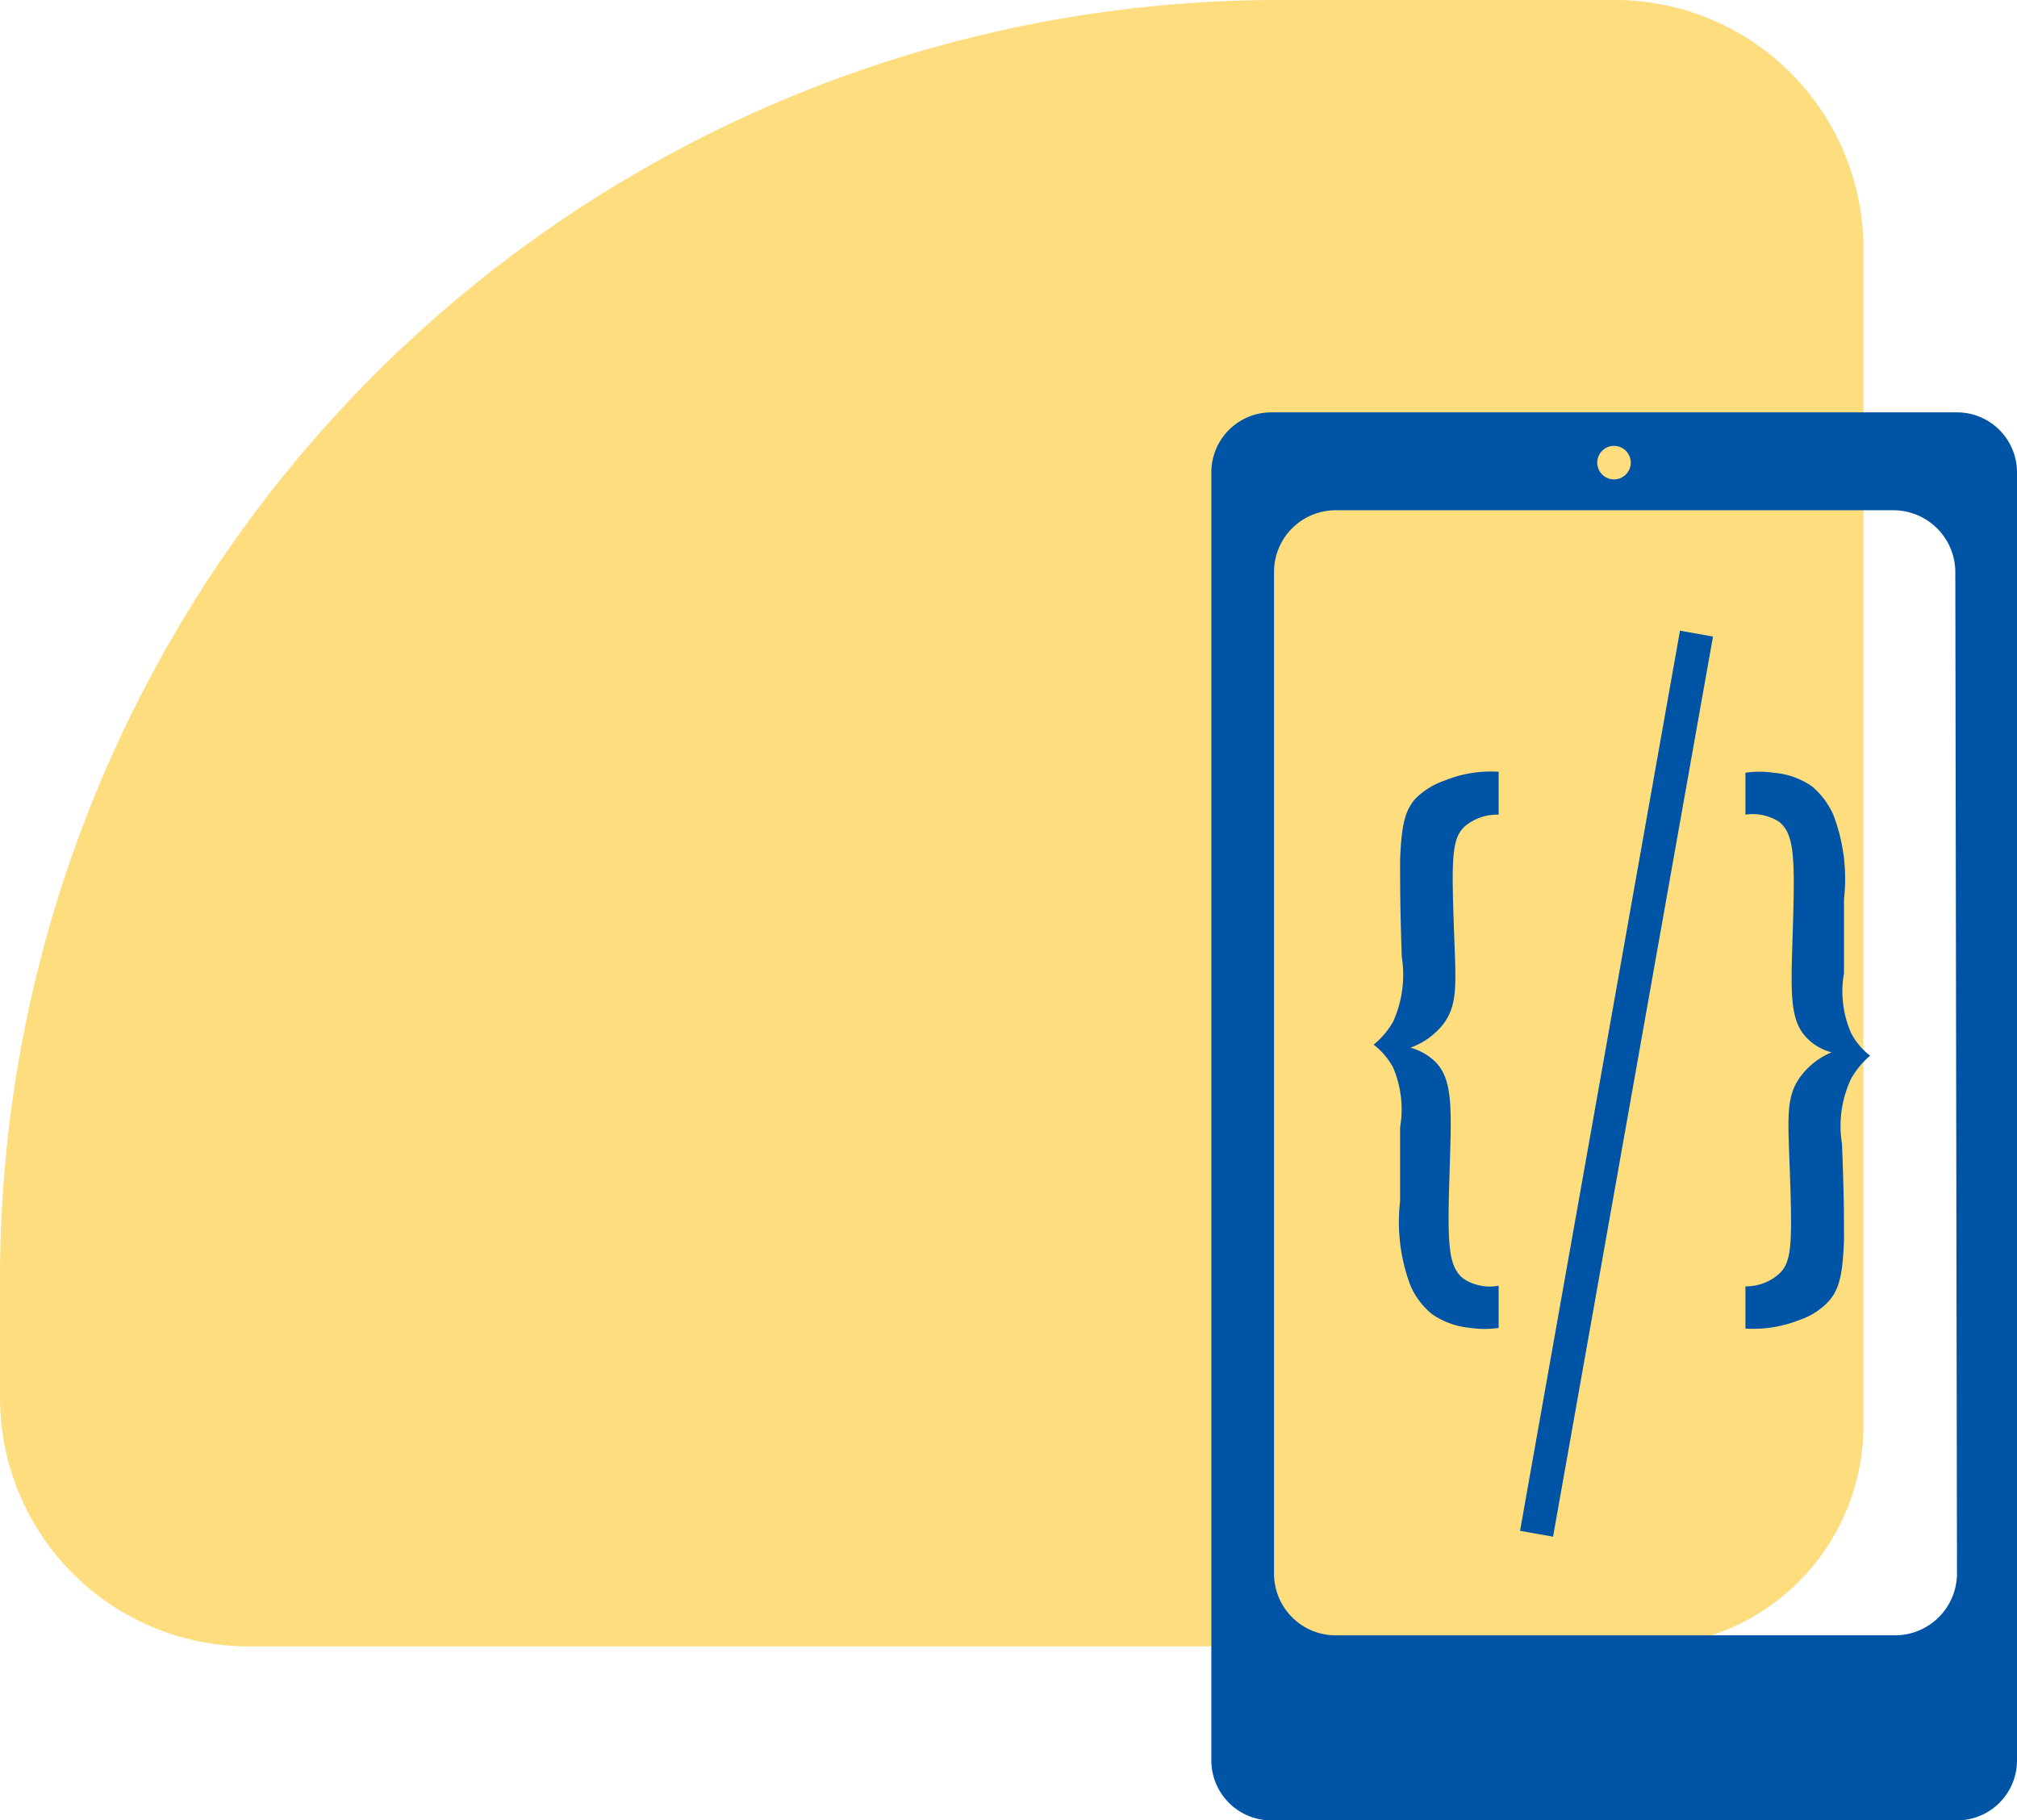
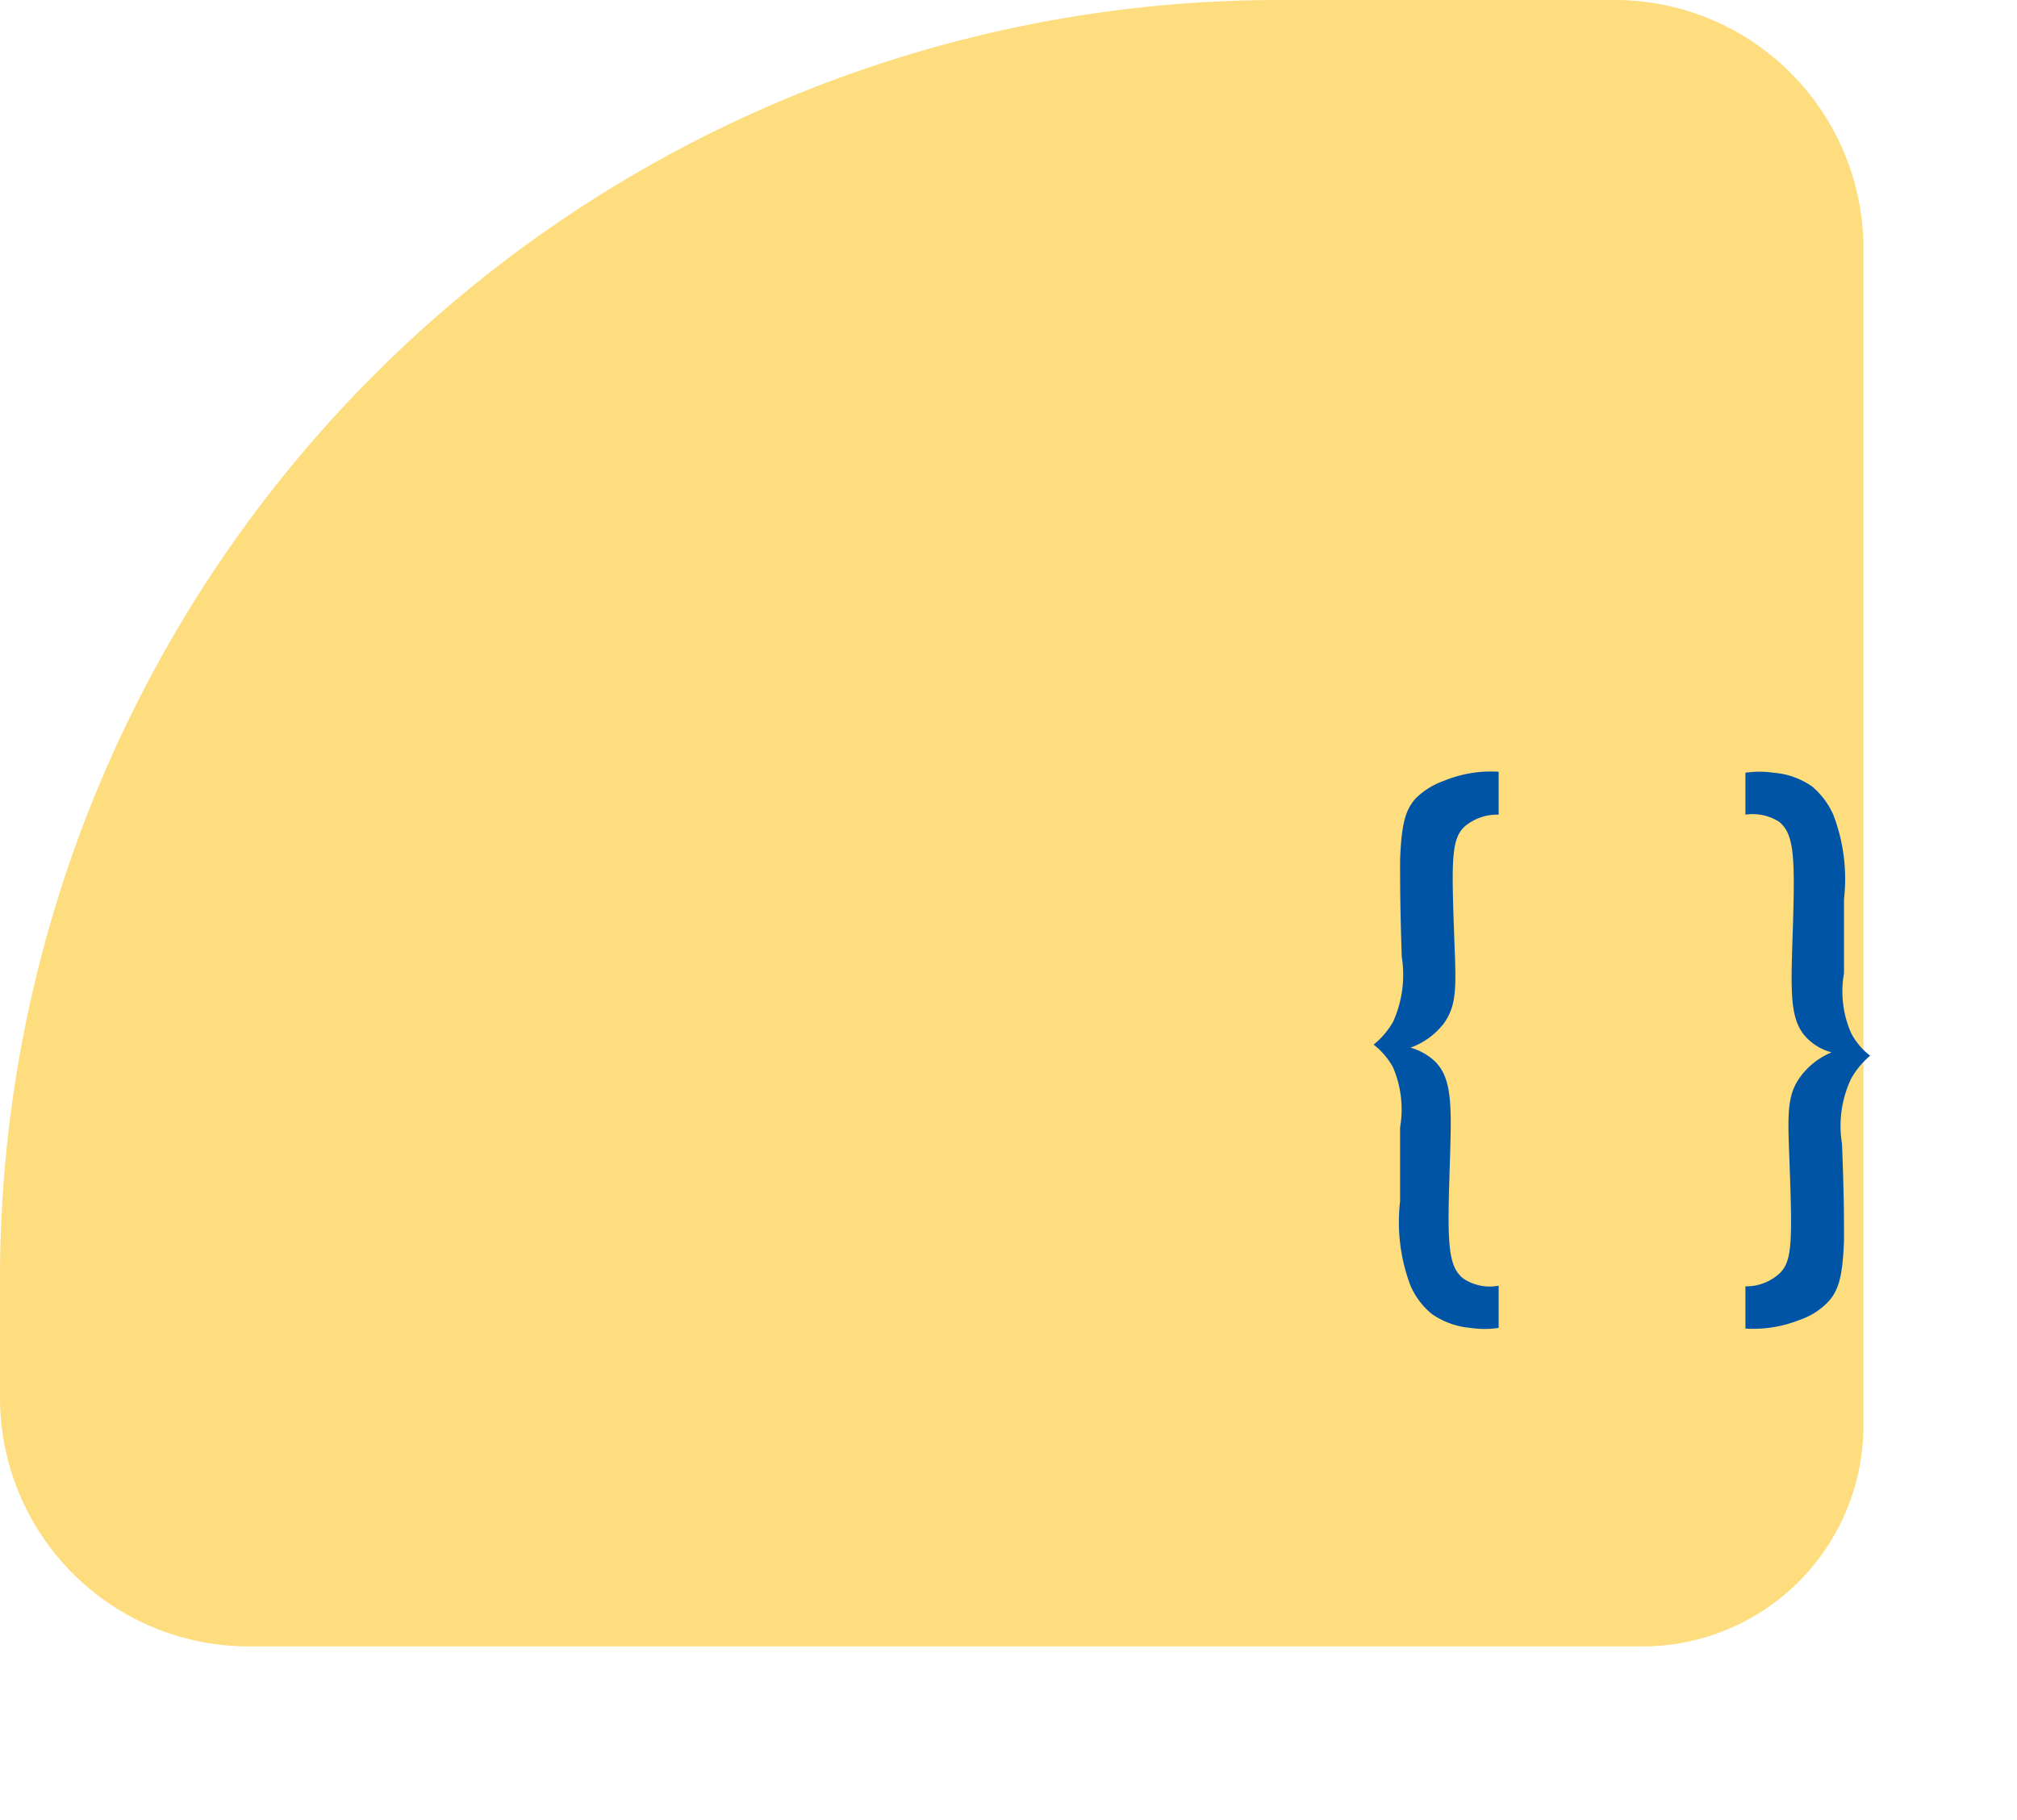
<svg xmlns="http://www.w3.org/2000/svg" viewBox="0 0 60.16 54.3">
  <defs>
    <style>.cls-1{fill:#fedd7f;}.cls-2{fill:#0054a6;}.cls-3{fill:none;stroke:#0054a6;stroke-miterlimit:10;}</style>
  </defs>
  <title>App development N</title>
  <g id="Layer_6" data-name="Layer 6">
-     <path class="cls-1" d="M8.59,4.7H50.16a7.42,7.42,0,0,1,7.42,7.42v3.56A38.14,38.14,0,0,1,19.44,53.81h-10A7.42,7.42,0,0,1,2,46.39V11.29A6.59,6.59,0,0,1,8.59,4.7Z" transform="translate(57.58 53.81) rotate(180)" />
+     <path class="cls-1" d="M8.59,4.7H50.16a7.42,7.42,0,0,1,7.42,7.42v3.56A38.14,38.14,0,0,1,19.44,53.81h-10A7.42,7.42,0,0,1,2,46.39V11.29A6.59,6.59,0,0,1,8.59,4.7" transform="translate(57.58 53.81) rotate(180)" />
  </g>
  <g id="Layer_10" data-name="Layer 10">
    <path class="cls-2" d="M46.7,29V27.72a3.68,3.68,0,0,0-1.63.27,2.27,2.27,0,0,0-.84.52c-.33.36-.43.82-.47,1.84,0,.72,0,1.39.05,2.89a3.41,3.41,0,0,1-.26,1.94,2.42,2.42,0,0,1-.58.68,2.16,2.16,0,0,1,.58.68,3.19,3.19,0,0,1,.21,1.79c0,.12,0,.81,0,2.2a5.37,5.37,0,0,0,.31,2.52,2.28,2.28,0,0,0,.63.84,2.38,2.38,0,0,0,1.16.42,2.9,2.9,0,0,0,.84,0V43.05a1.41,1.41,0,0,1-1.05-.21c-.45-.35-.48-1-.42-3s.13-2.91-.42-3.47a1.77,1.77,0,0,0-.74-.42,2.19,2.19,0,0,0,1-.73c.39-.55.36-1.12.31-2.42-.09-2.47-.1-3.08.32-3.46A1.51,1.51,0,0,1,46.7,29Z" transform="translate(-2 -4.7)" />
    <path class="cls-2" d="M54.06,43.07v1.26a3.75,3.75,0,0,0,1.62-.26,2.11,2.11,0,0,0,.84-.53c.34-.36.44-.82.48-1.84,0-.72,0-1.39-.06-2.88a3.31,3.31,0,0,1,.27-1.94,2.5,2.5,0,0,1,.57-.69,2,2,0,0,1-.57-.68A3.09,3.09,0,0,1,57,33.73V31.52A5.35,5.35,0,0,0,56.68,29a2.38,2.38,0,0,0-.63-.84,2.32,2.32,0,0,0-1.15-.41,2.9,2.9,0,0,0-.84,0V29a1.47,1.47,0,0,1,1,.21c.44.35.48,1,.42,3s-.14,2.9.42,3.46a1.59,1.59,0,0,0,.73.42,2.21,2.21,0,0,0-.94.74c-.39.54-.37,1.11-.32,2.41.09,2.48.1,3.09-.31,3.46A1.47,1.47,0,0,1,54.06,43.07Z" transform="translate(-2 -4.7)" />
-     <path class="cls-2" d="M60.37,17H39.92a1.79,1.79,0,0,0-1.79,1.79V57.21A1.79,1.79,0,0,0,39.92,59H60.37a1.79,1.79,0,0,0,1.79-1.79V18.79A1.79,1.79,0,0,0,60.37,17Zm0,34.64a1.85,1.85,0,0,1-1.85,1.84H41.81A1.84,1.84,0,0,1,40,51.64V21.77a1.84,1.84,0,0,1,1.84-1.85H58.47a1.85,1.85,0,0,1,1.85,1.85Z" transform="translate(-2 -4.7)" />
    <circle class="cls-1" cx="48.14" cy="13.8" r="0.5" />
-     <line class="cls-3" x1="50.6" y1="18.9" x2="45.83" y2="45.75" />
  </g>
</svg>